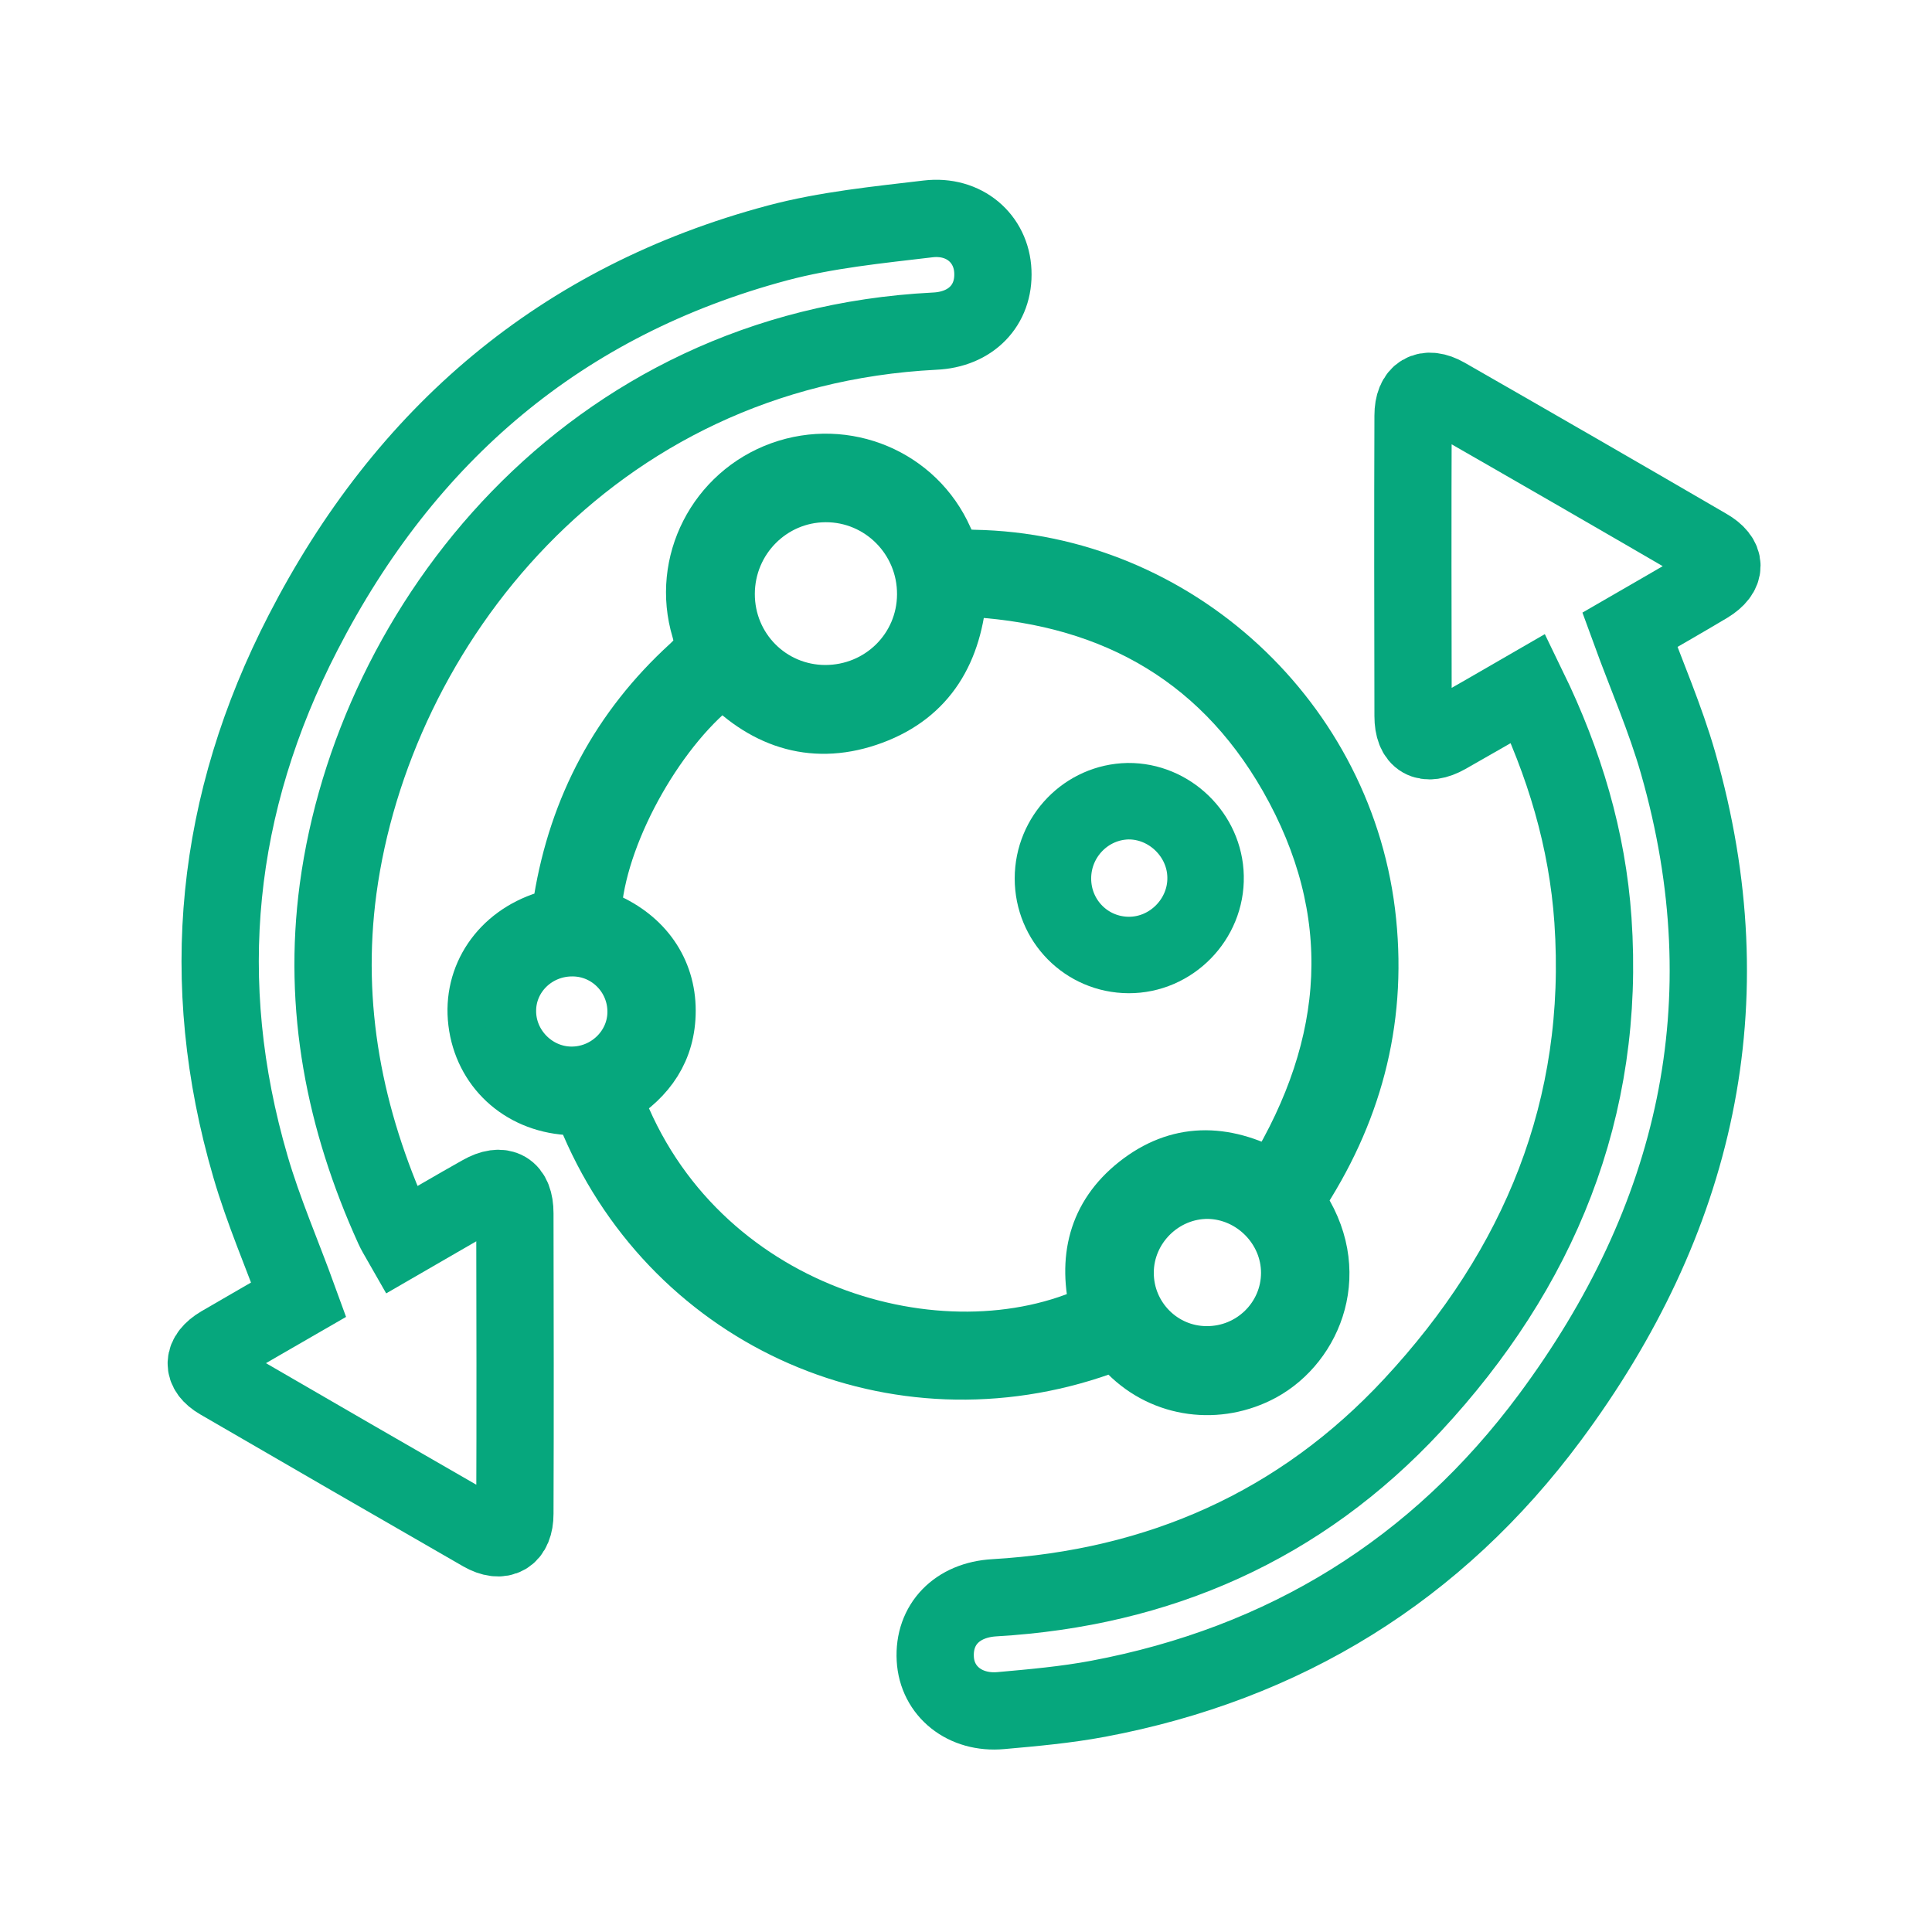
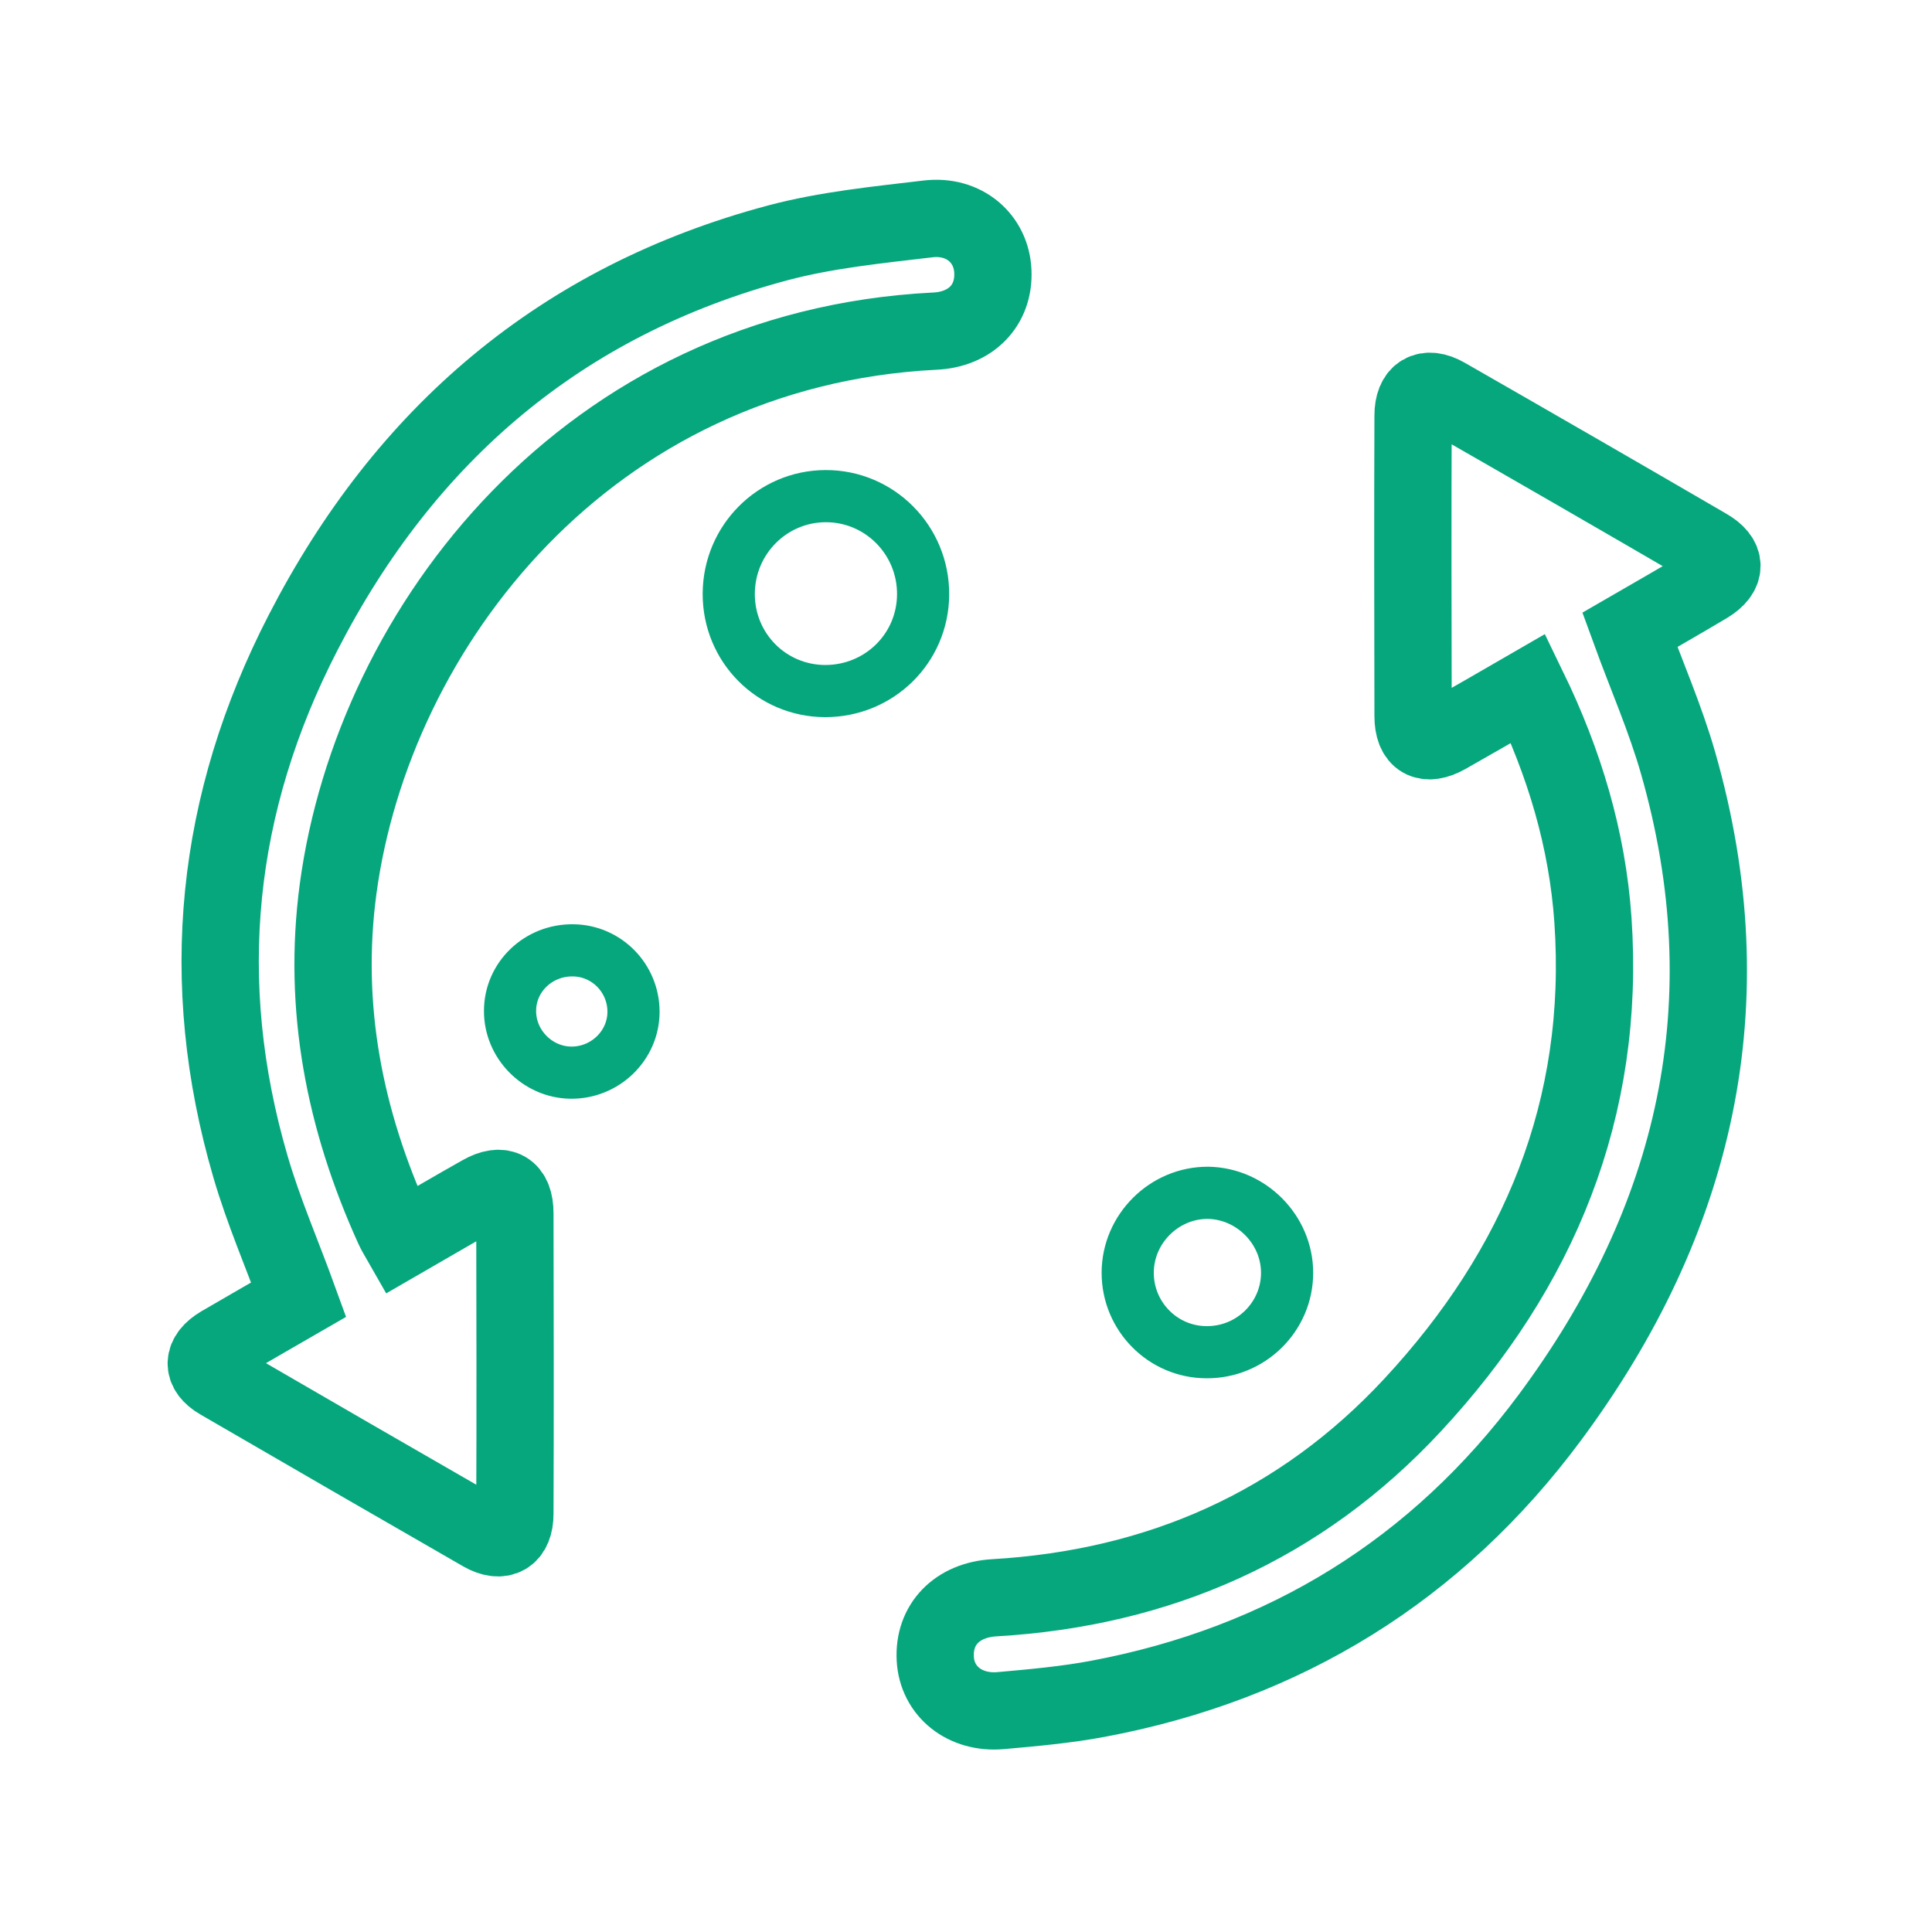
<svg xmlns="http://www.w3.org/2000/svg" viewBox="1500 2000 1000 1000" width="1000" height="1000">
  <path fill="none" stroke="#06a77d" fill-opacity="1" stroke-width="40" stroke-opacity="1" color="rgb(51, 51, 51)" font-size-adjust="none" stroke-miterlimit="10" class="st0" id="tSvg141715cde7a" title="Path 1" d="M 2383.5 2283.2 C 2338.5 2257 2293.4 2231 2248.2 2205.1 C 2238.2 2199.4 2231.4 2203.4 2231.4 2215.1 C 2231.2 2266.9 2231.3 2318.8 2231.4 2370.6 C 2231.4 2382.9 2238 2386.6 2248.7 2380.6 C 2262.5 2372.8 2276.3 2364.8 2291 2356.3 C 2309.8 2395 2321.6 2434.5 2324.5 2476.2 C 2331.2 2573.8 2296.6 2656.8 2231.2 2727.2 C 2173.1 2789.8 2099.9 2822 2014.7 2827 C 1995.4 2828.1 1983.1 2840.8 1984.1 2858.6 C 1985 2875.4 1999.4 2887.1 2018.1 2885.4 C 2034.9 2883.9 2051.7 2882.4 2068.3 2879.3 C 2165.1 2861.1 2243.7 2812.5 2302.2 2733.7 C 2377.9 2631.7 2404.1 2519 2368.6 2395 C 2362 2371.9 2352.2 2349.6 2343.6 2326 C 2356.4 2318.6 2370.2 2310.7 2383.8 2302.6C 2393.8 2296.5 2393.8 2289.1 2383.5 2283.2Z" />
  <path fill="none" stroke="#06a77d" fill-opacity="1" stroke-width="40" stroke-opacity="1" color="rgb(51, 51, 51)" font-size-adjust="none" stroke-miterlimit="10" class="st0" id="tSvg13e1c05835a" title="Path 2" d="M 2013.9 2140.5 C 2013.2 2123.5 1999.1 2111.1 1980.4 2113.3 C 1954.3 2116.4 1927.8 2119 1902.6 2125.7 C 1790.5 2155.6 1709.7 2224.8 1656.9 2327.4 C 1611.3 2415.8 1601.7 2508.1 1629.6 2603.7 C 1636.3 2626.8 1646 2649 1654.6 2672.7 C 1641.8 2680.1 1628 2688 1614.3 2696 C 1604.5 2701.8 1604.2 2709.3 1613.7 2714.8 C 1659 2741.1 1704.3 2767.3 1749.7 2793.4 C 1759.7 2799.1 1766.5 2795.1 1766.5 2783.5 C 1766.7 2731.7 1766.6 2679.9 1766.5 2628 C 1766.5 2615.7 1759.9 2611.9 1749.3 2617.9 C 1735.4 2625.7 1721.7 2633.8 1707.3 2642.1 C 1705.7 2639.3 1704.6 2637.5 1703.7 2635.5 C 1678.3 2579.6 1666.8 2521.4 1675 2460.1 C 1693.3 2324.3 1804.3 2180.5 1983.7 2171.4C 2002.5 2170.6 2014.7 2158 2013.9 2140.5Z" />
-   <path fill="none" stroke="#06a77d" fill-opacity="1" stroke-width="27" stroke-opacity="1" color="rgb(51, 51, 51)" font-size-adjust="none" stroke-miterlimit="10" class="st1" id="tSvg18be8298000" title="Path 3" d="M 1745.5 2529.2 C 1748.5 2553.9 1767.7 2572.2 1793.8 2574 C 1800.1 2574.4 1801.9 2577.5 1803.9 2582.2 C 1848.7 2686.1 1963.6 2736.2 2070.4 2698.4 C 2075.9 2696.4 2078.9 2697.6 2082.9 2701.6 C 2101.9 2720.6 2130.6 2724.2 2154.1 2711.5 C 2181.4 2696.6 2197.8 2657.4 2172.2 2621.3 C 2201.5 2577.2 2214.5 2529.5 2209.2 2477 C 2198.7 2372 2109.6 2289.5 2004 2287.7 C 1996.6 2287.6 1993.1 2285.5 1990 2278.5 C 1975.4 2245.5 1937.7 2229.9 1903.8 2242.1 C 1869.7 2254.4 1850.6 2291.2 1861.1 2326.1 C 1863.4 2333.9 1861.7 2337.9 1856 2343.1 C 1819.6 2376.3 1797.7 2417.5 1789.7 2466 C 1788.9 2470.9 1787.3 2473.2 1782.5 2474.8C 1757.3 2482.7 1742.5 2504.8 1745.5 2529.2Z" />
  <path fill="none" stroke="#06a77d" fill-opacity="1" stroke-width="27" stroke-opacity="1" color="rgb(51, 51, 51)" font-size-adjust="none" stroke-miterlimit="10" class="st1" id="tSvg12b19b63c3" title="Path 4" d="M 1977.8 2307.8 C 1978 2279.6 1955.3 2256.7 1927.3 2256.8 C 1899.7 2256.9 1877.3 2279.4 1877.2 2307.3 C 1877.1 2335.2 1899.3 2357.6 1927.1 2357.7C 1955.1 2357.7 1977.6 2335.6 1977.8 2307.8Z" />
  <path fill="none" stroke="#06a77d" fill-opacity="1" stroke-width="27" stroke-opacity="1" color="rgb(51, 51, 51)" font-size-adjust="none" stroke-miterlimit="10" class="st1" id="tSvg153296be608" title="Path 5" d="M 1764 2523.2 C 1763.9 2540.4 1778.1 2554.9 1795.3 2555.2 C 1813.1 2555.5 1827.9 2541.2 1827.9 2523.7 C 1827.9 2506.3 1814 2492.1 1796.7 2491.9C 1778.7 2491.6 1764 2505.7 1764 2523.2Z" />
  <path fill="none" stroke="#06a77d" fill-opacity="1" stroke-width="27" stroke-opacity="1" color="rgb(51, 51, 51)" font-size-adjust="none" stroke-miterlimit="10" class="st1" id="tSvgd5847c7dad" title="Path 6" d="M 2083.7 2658.8 C 2083.7 2681.4 2101.9 2699.8 2124.4 2699.9 C 2147.4 2700.1 2166.2 2681.6 2166.2 2658.8 C 2166.2 2636.5 2147.7 2617.8 2125.4 2617.4C 2102.7 2617.2 2083.7 2636 2083.7 2658.8Z" />
-   <path fill="none" stroke="#06a77d" fill-opacity="1" stroke-width="27" stroke-opacity="1" color="rgb(51, 51, 51)" font-size-adjust="none" stroke-miterlimit="10" class="st1" id="tSvga43fd76df0" title="Path 7" d="M 1819.4 2568.9 C 1860.7 2679.4 1988 2715.7 2067.5 2678 C 2061 2652 2066.1 2629 2087.7 2611.9 C 2109.5 2594.7 2133.3 2594.7 2158.5 2608.4 C 2199.8 2540.4 2204.6 2471.6 2165.4 2402.8 C 2128.8 2338.8 2071 2308.5 1997.4 2305.6 C 1995.1 2337.3 1981.6 2360.8 1952 2371.8 C 1922.3 2382.8 1896.1 2374.7 1874.4 2352.3 C 1842.6 2375.6 1812.3 2428.6 1808.4 2468.2 C 1808.2 2470.5 1811.3 2474.3 1813.7 2475.4 C 1834.3 2484.3 1846.6 2501.7 1846.6 2523.1C 1846.6 2543.9 1836.1 2558.5 1819.4 2568.9Z" />
-   <path fill="none" stroke="#06a77d" fill-opacity="1" stroke-width="39.578" stroke-opacity="1" color="rgb(51, 51, 51)" font-size-adjust="none" stroke-linecap="round" stroke-linejoin="round" class="st2" id="tSvg13454eba785" title="Path 8" d="M 2045 2454.7 C 2045 2476.6 2062.4 2494.2 2084.2 2494.3 C 2106.2 2494.4 2124.5 2475.8 2124 2453.7 C 2123.6 2432.2 2105.3 2414.5 2083.9 2414.7C 2062.4 2415.1 2045 2432.9 2045 2454.7Z" />
  <defs />
</svg>